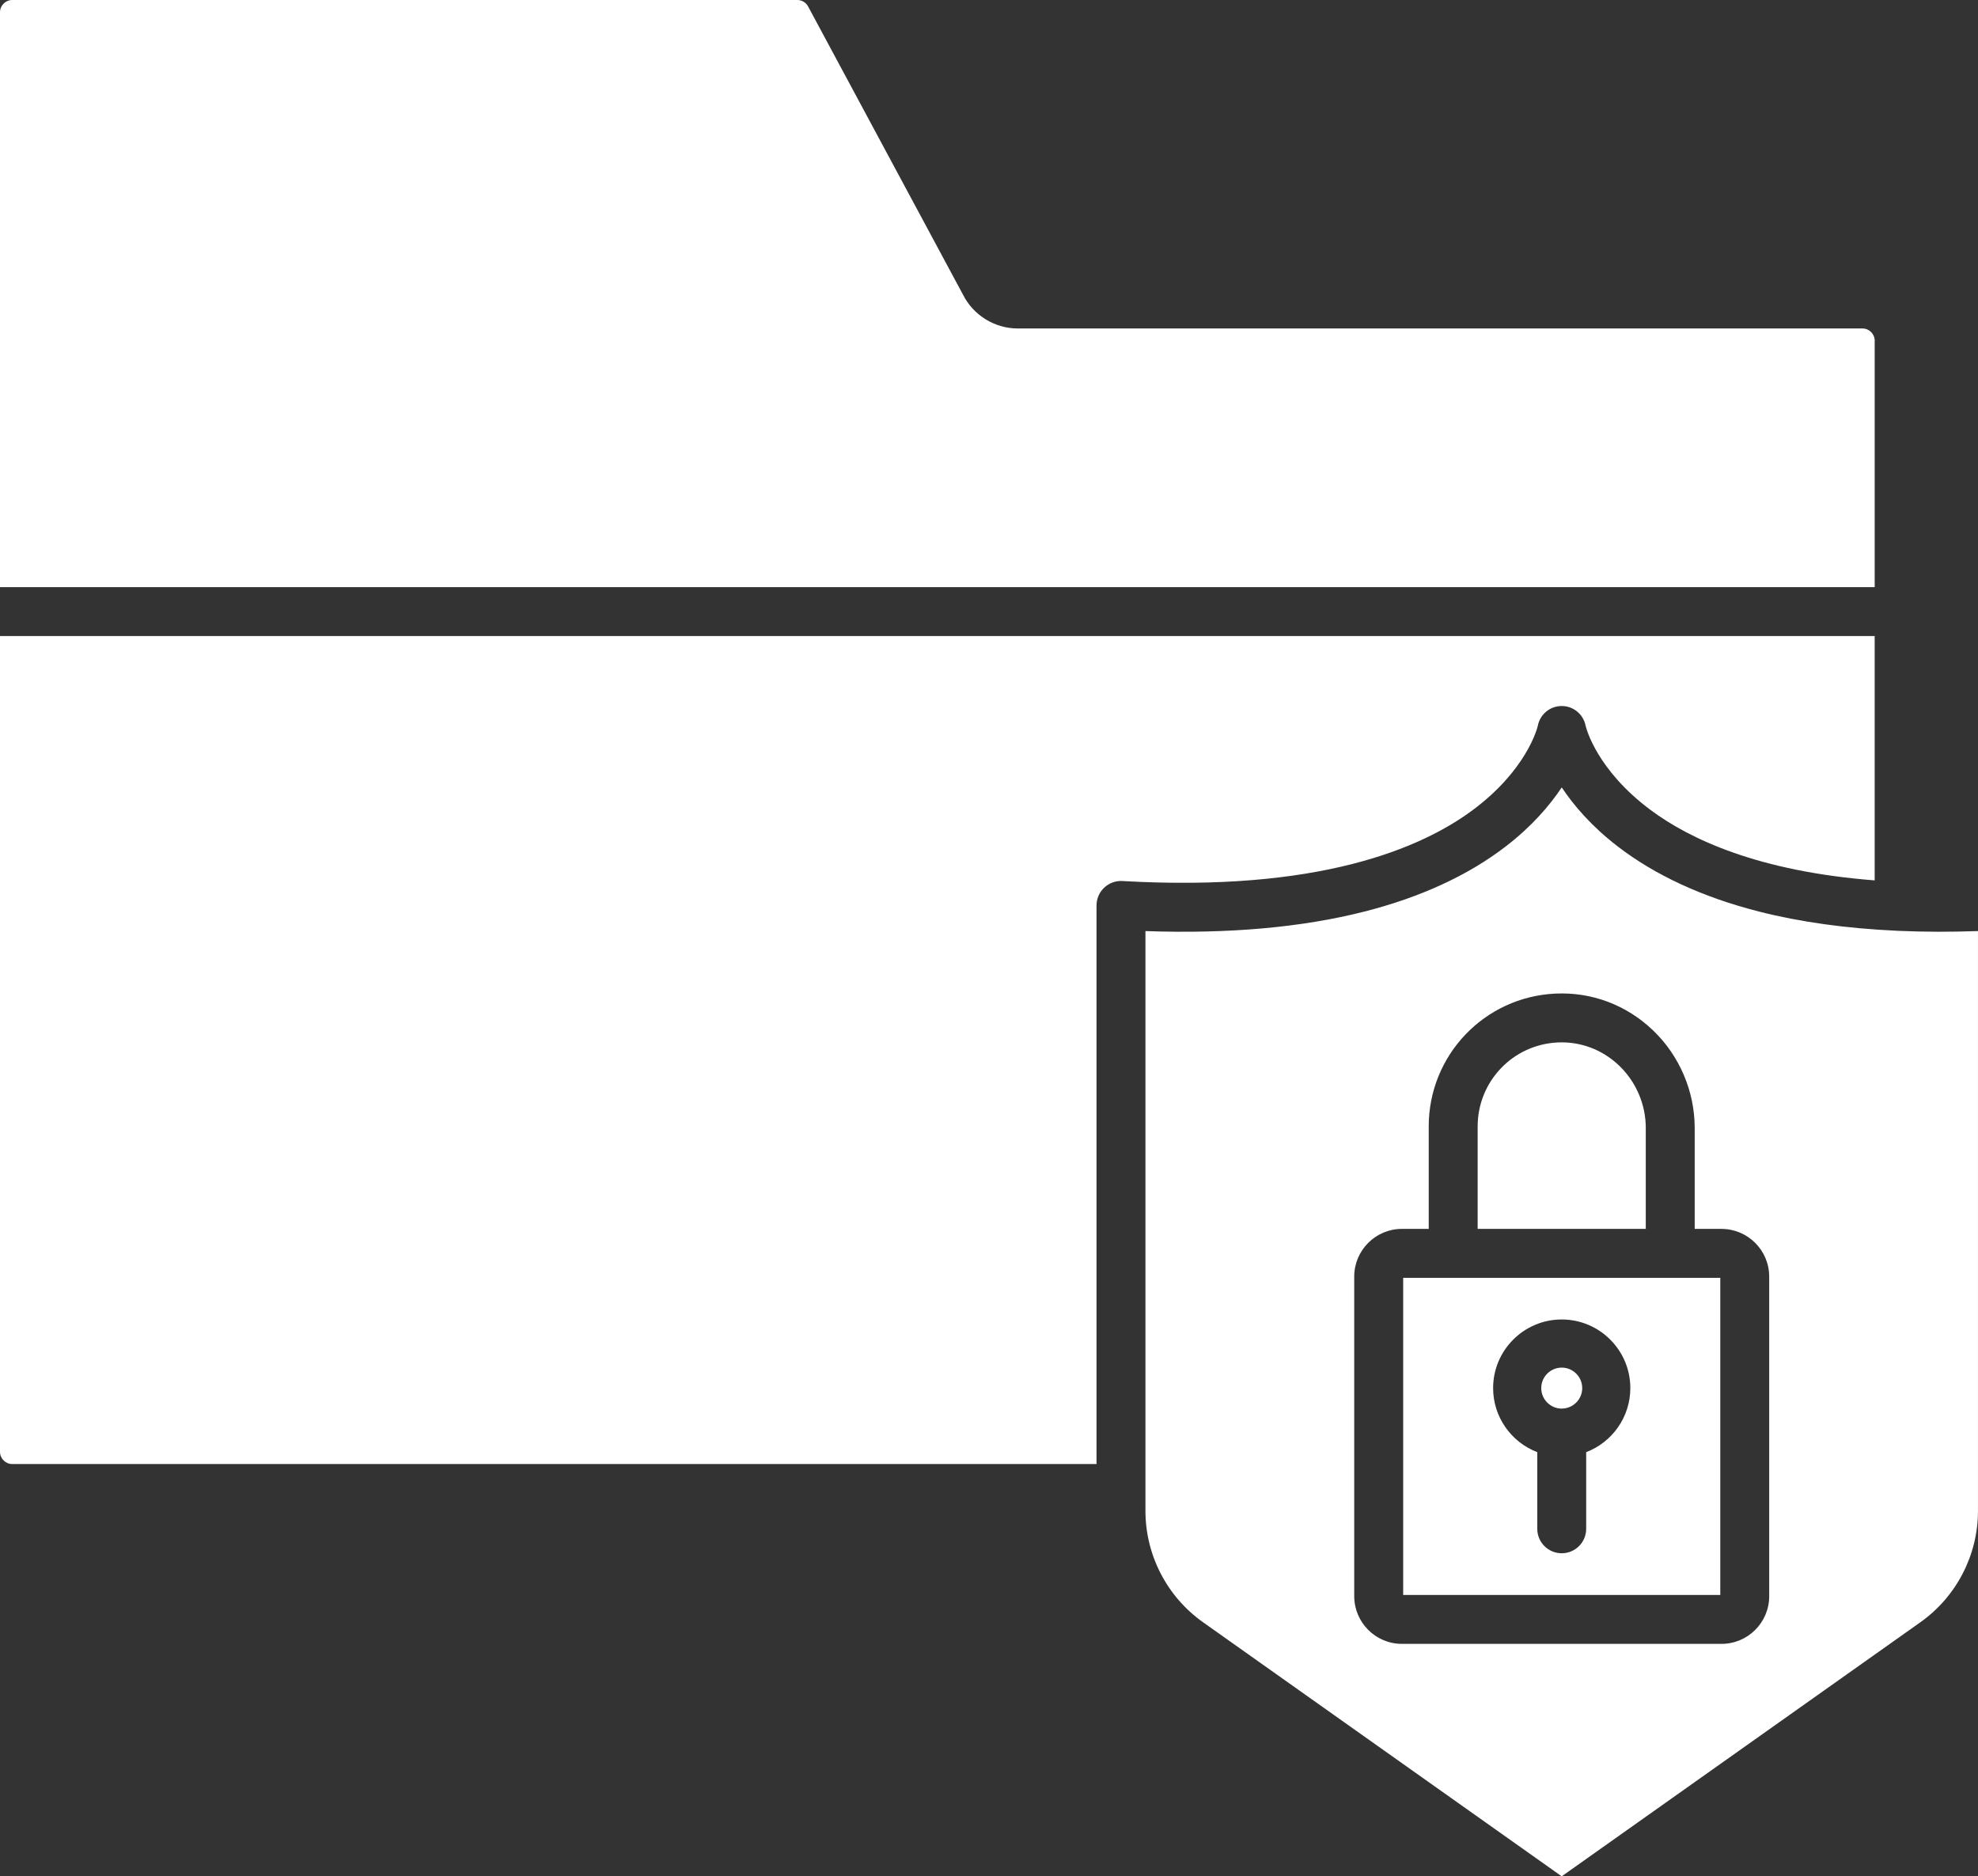
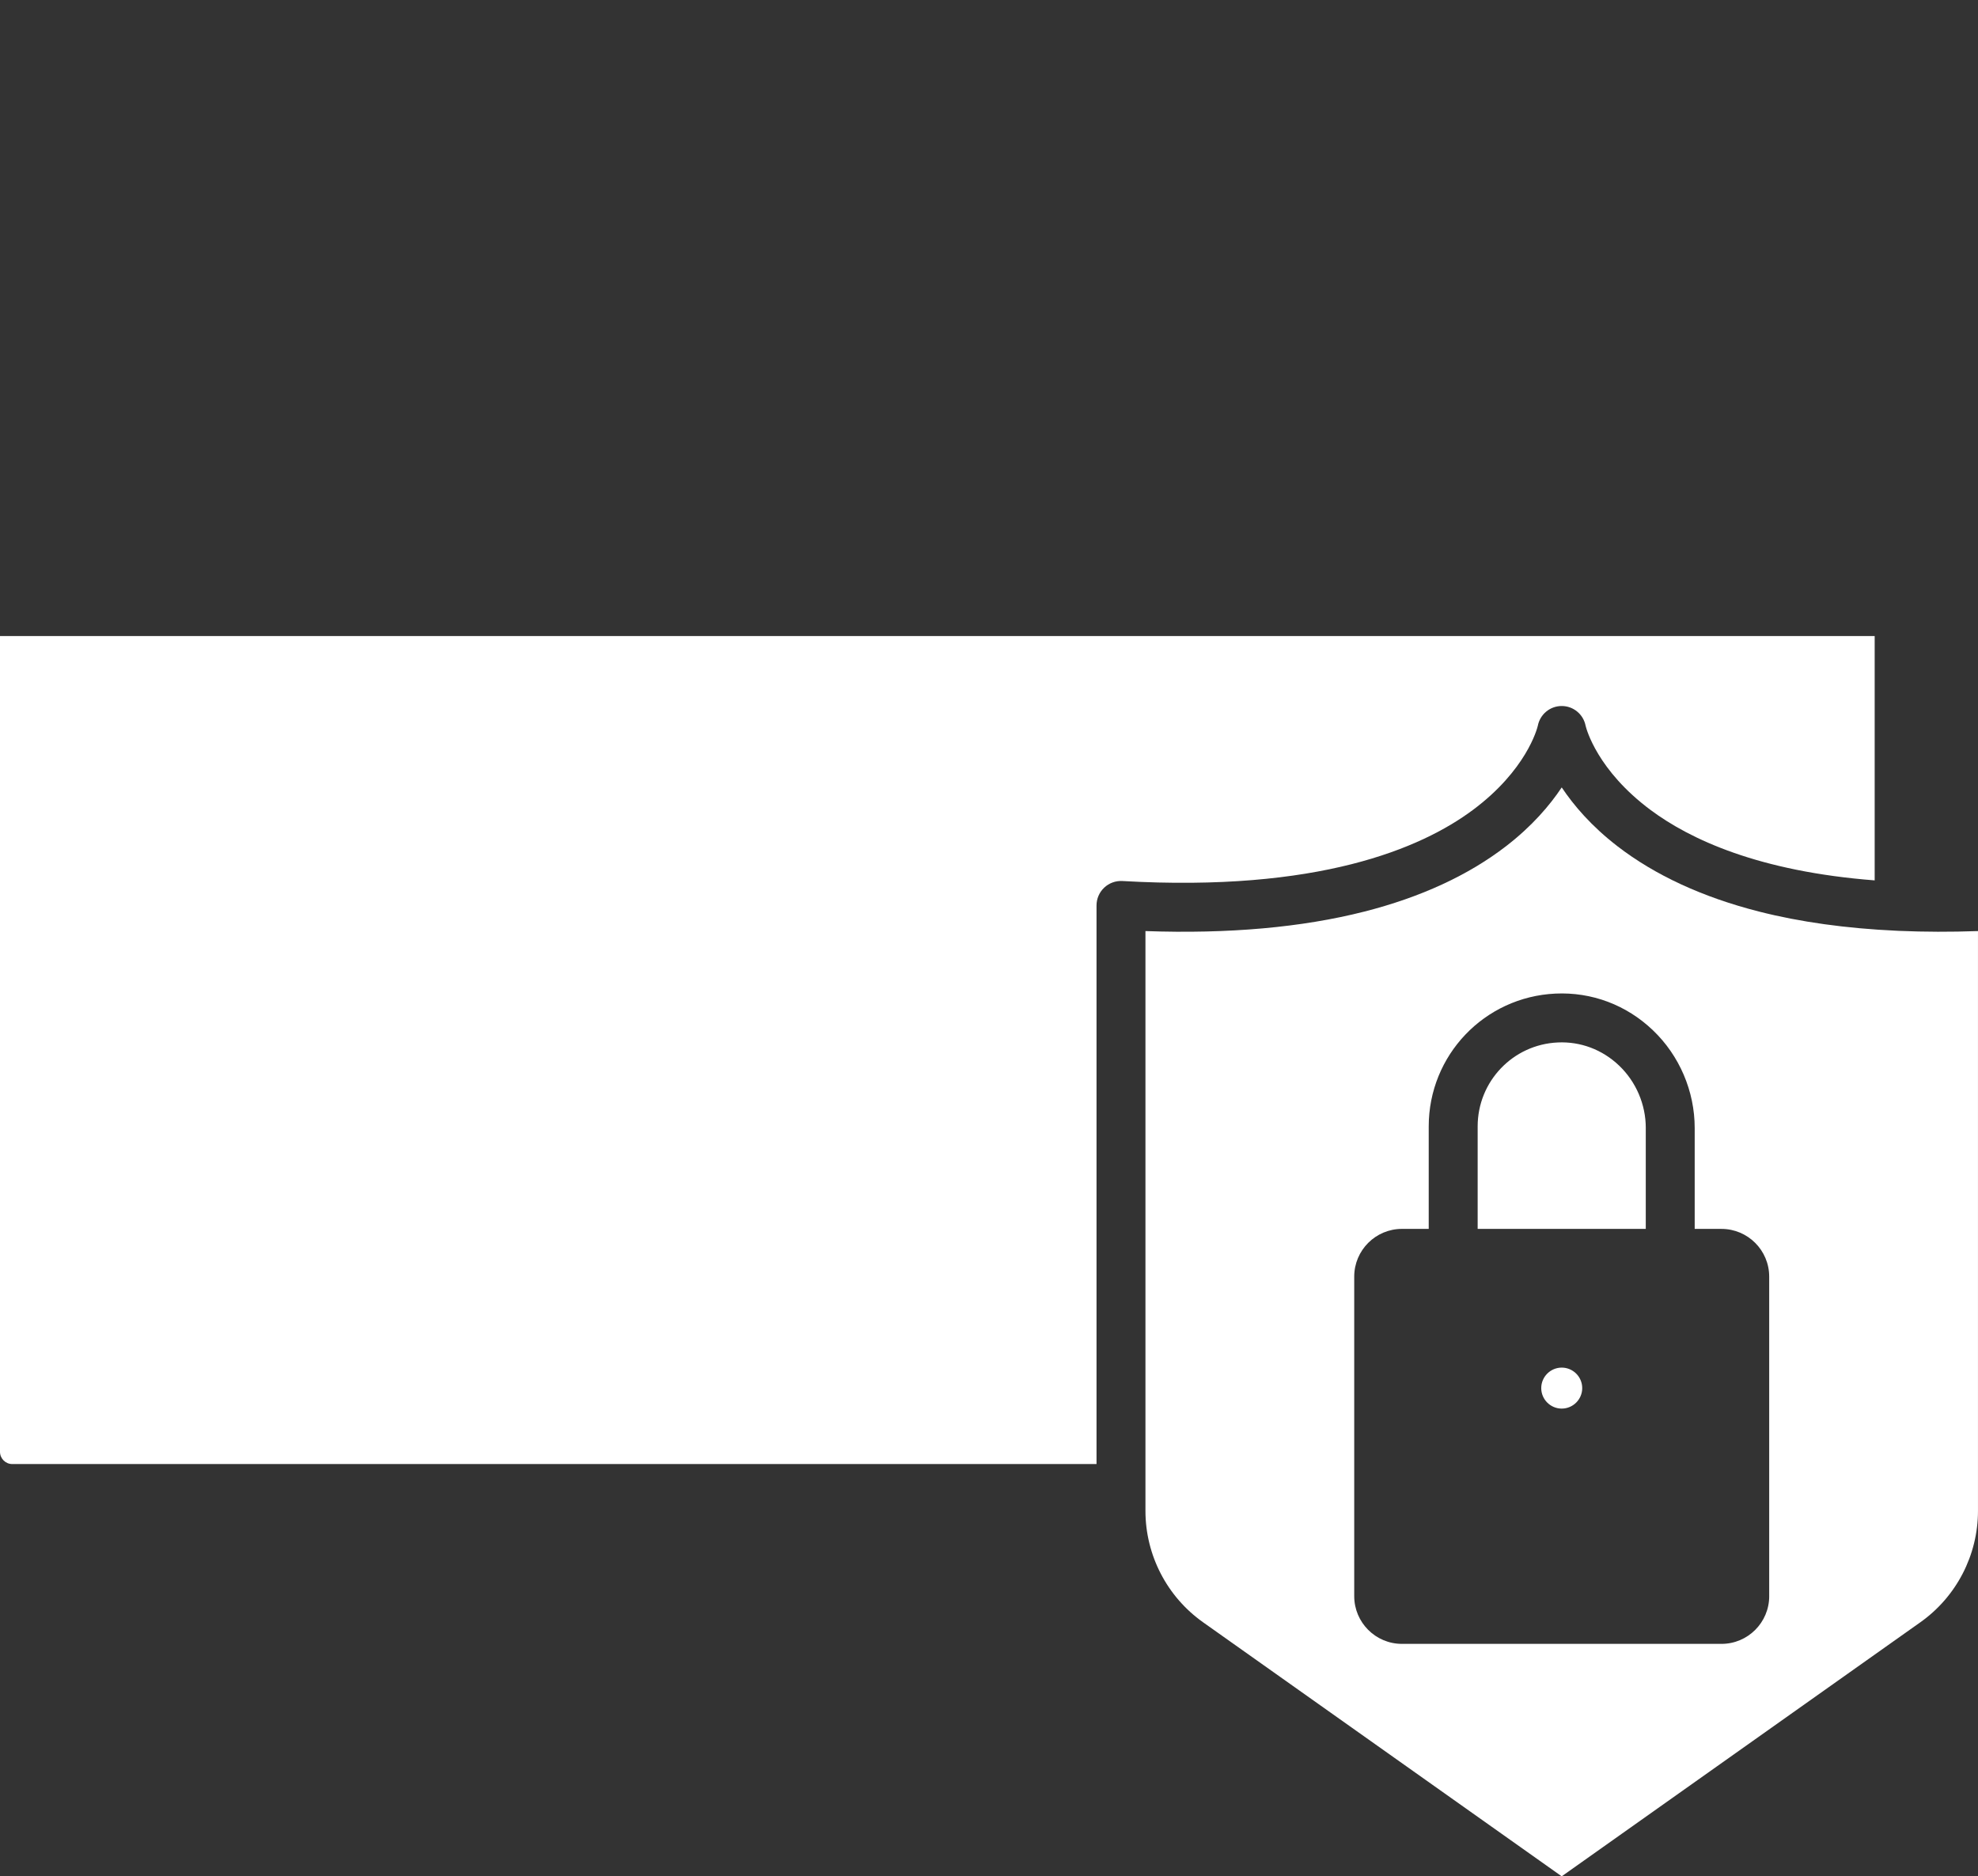
<svg xmlns="http://www.w3.org/2000/svg" id="Layer_2" viewBox="0 0 1212.35 1150">
  <rect x="0" y="0" width="1212.35" height="1150" fill="#333333" stroke="none" />
  <defs>
    <style>.cls-1{fill:#fff;stroke-width:0px;}</style>
  </defs>
  <g id="Layer_1-2">
    <path class="cls-1" d="m902.64,496.5c32.78-24.36,39.44-49.69,39.9-51.63,1.36-7.06,7.47-12.16,14.66-12.16h0c7.19,0,13.3,5.1,14.66,12.16.47,1.94,7.12,27.27,39.9,51.63,24.1,17.91,66.16,37.59,137.26,43.08v-149.74H0v499.95c0,4.15,3.38,7.52,7.52,7.52h664.56v-342.37c0-4.13,1.7-8.07,4.7-10.9,3-2.83,7.02-4.3,11.15-4.07,119.84,6.88,182.9-19.84,214.71-43.47Z" />
    <path class="cls-1" d="m1008.73,691.33c0-14.38-5.96-28.32-16.36-38.24-10.26-9.79-23.63-14.83-37.62-14.17-27.51,1.28-49.07,23.89-49.07,51.47v62.79h103.04v-61.85Z" />
-     <path class="cls-1" d="m1149.04,208.83c0-4.14-3.37-7.51-7.51-7.51h-517.76c-14.12,0-27.26-8.14-33.56-20.77L495.72,4.75c-.09-.17-.18-.35-.27-.53-1.25-2.57-3.91-4.23-6.76-4.23H7.52C3.38,0,0,3.37,0,7.51v352.34h1149.03v-151.03h0Z" />
    <path class="cls-1" d="m957.21,862.82c6.65,0,12.06-5.41,12.06-12.06s-5.41-12.06-12.06-12.06-12.06,5.41-12.06,12.06,5.41,12.06,12.06,12.06Z" />
    <path class="cls-1" d="m957.21,863.32c-6.93,0-12.56-5.64-12.56-12.56s5.64-12.56,12.56-12.56,12.56,5.64,12.56,12.56-5.64,12.56-12.56,12.56Zm0-24.13c-6.38,0-11.56,5.19-11.56,11.56s5.19,11.56,11.56,11.56,11.56-5.19,11.56-11.56-5.19-11.56-11.56-11.56Z" />
    <path class="cls-1" d="m1164.12,570.53s-.06,0-.09,0c-.53,0-1.05-.03-1.56-.08-30.86-1.42-59.08-5.33-84.31-11.75-34.55-8.79-63.77-22.28-86.84-40.08-15.88-12.25-26.75-24.97-34.11-36.02-7.36,11.05-18.22,23.77-34.11,36.02-23.07,17.8-52.29,31.28-86.84,40.08-38.26,9.74-83.33,13.75-134.19,11.95v341.62s0,.02,0,.03,0,.02,0,.03v13.69c0,27.08,13.2,52.6,35.29,68.25l219.84,155.72,219.84-155.72c22.1-15.66,35.3-41.17,35.3-68.25v-355.37c-16.72.59-32.8.54-48.23-.12Zm-79.74,407.76c0,16.12-13.11,29.23-29.23,29.23h-195.89c-16.12,0-29.23-13.11-29.23-29.23v-195.88c0-16.12,13.11-29.23,29.23-29.23h16.43v-62.79c0-43.63,34.11-79.39,77.66-81.42,22.26-1.04,43.47,6.93,59.72,22.44,16.3,15.56,25.64,37.4,25.64,59.93v61.85h16.43c16.12,0,29.23,13.11,29.23,29.23v195.88h0Z" />
-     <path class="cls-1" d="m860.03,977.53h194.36v-194.36h-194.36v194.36Zm97.18-168.83c23.19,0,42.05,18.86,42.05,42.05,0,17.91-11.25,33.22-27.06,39.28v46.97c0,8.28-6.71,14.99-14.99,14.99s-14.99-6.71-14.99-14.99v-46.97c-15.8-6.05-27.06-21.37-27.06-39.28,0-23.19,18.86-42.05,42.05-42.05Z" />
  </g>
</svg>